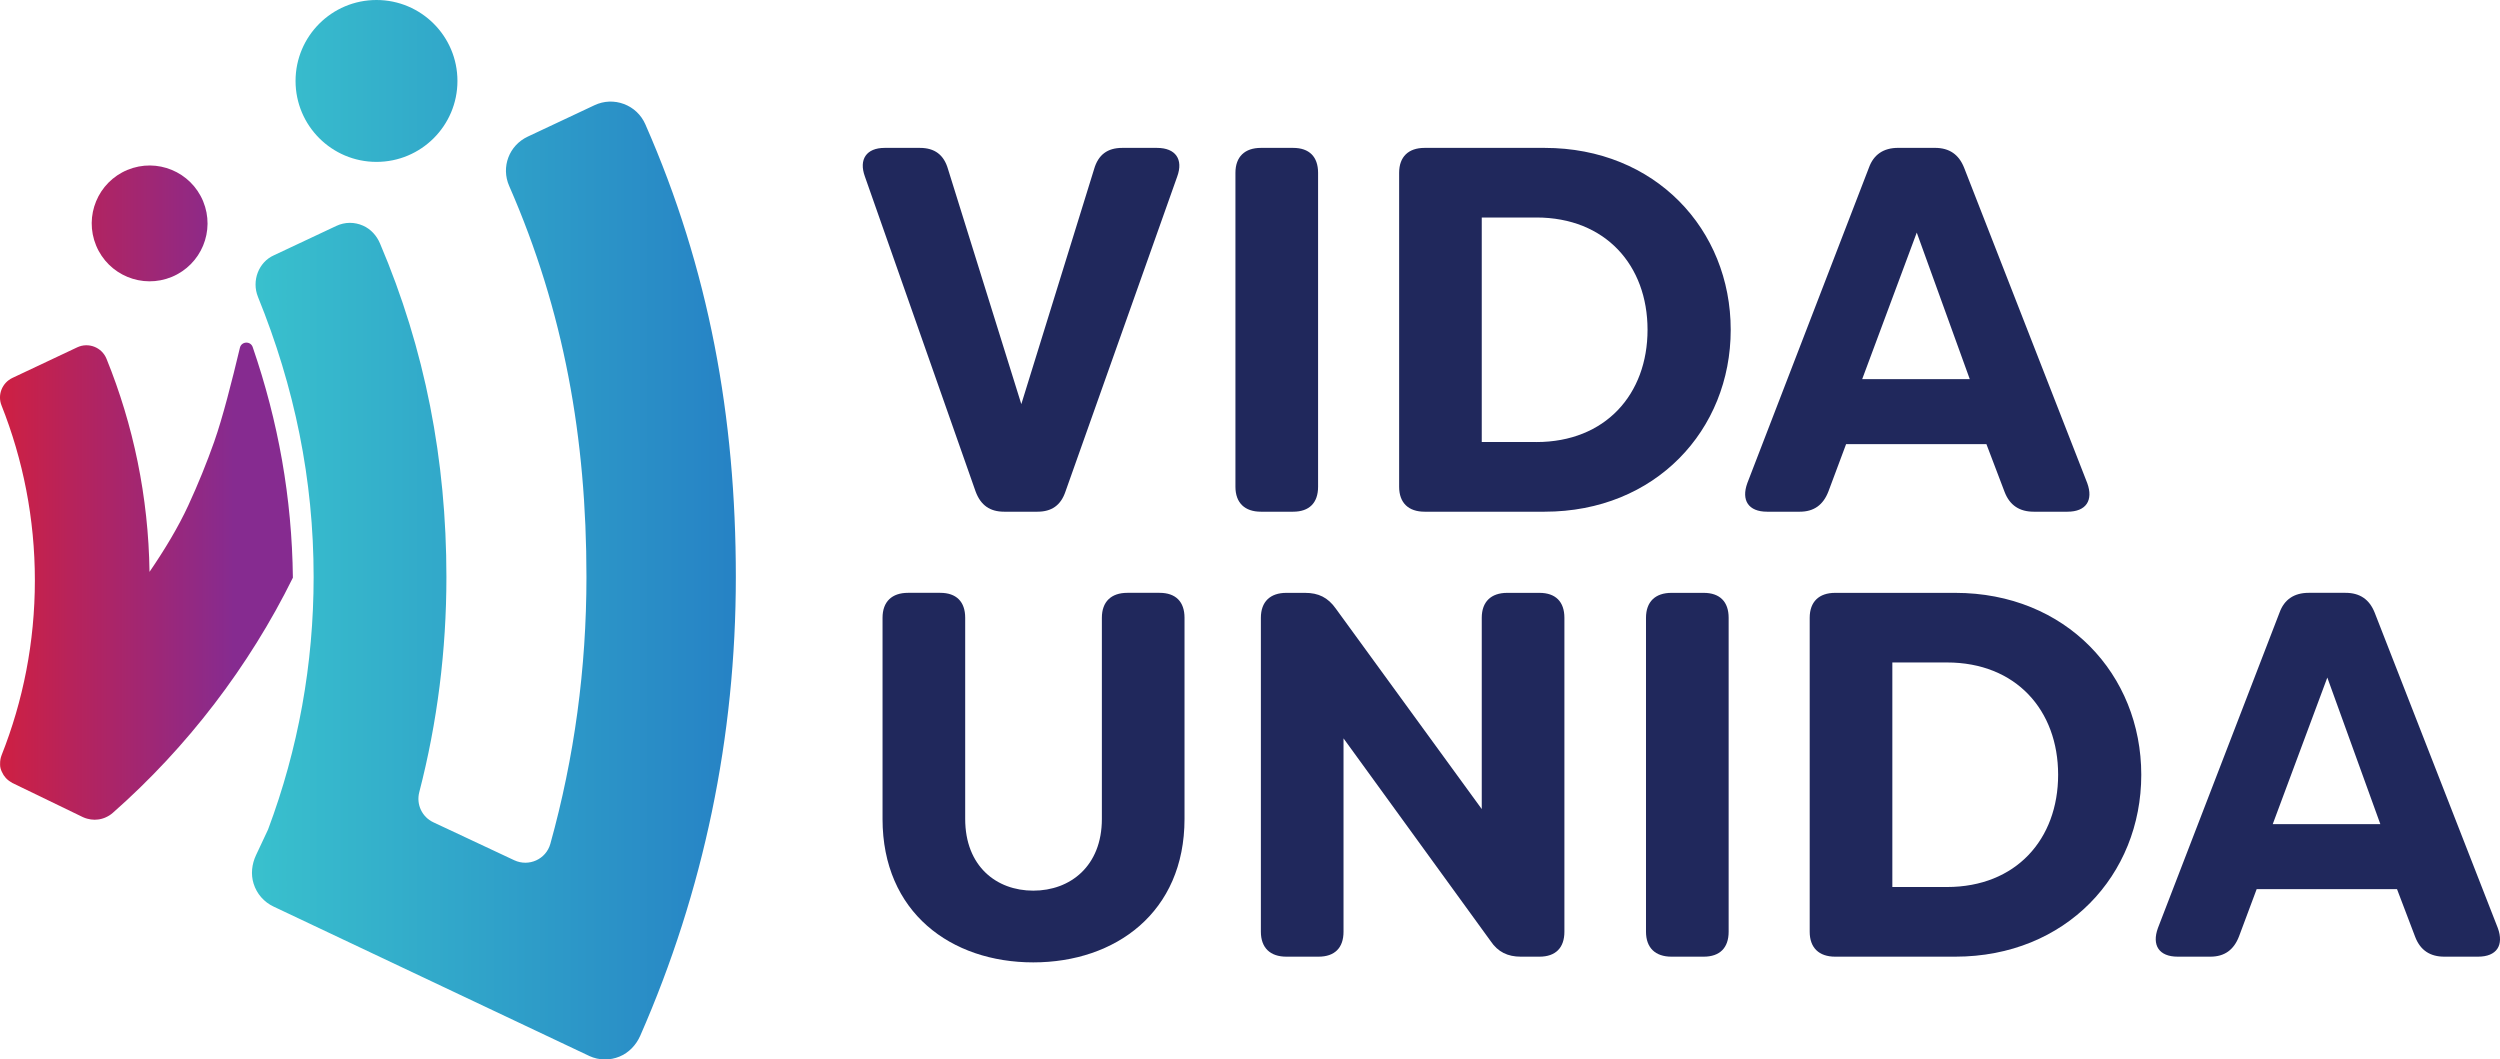
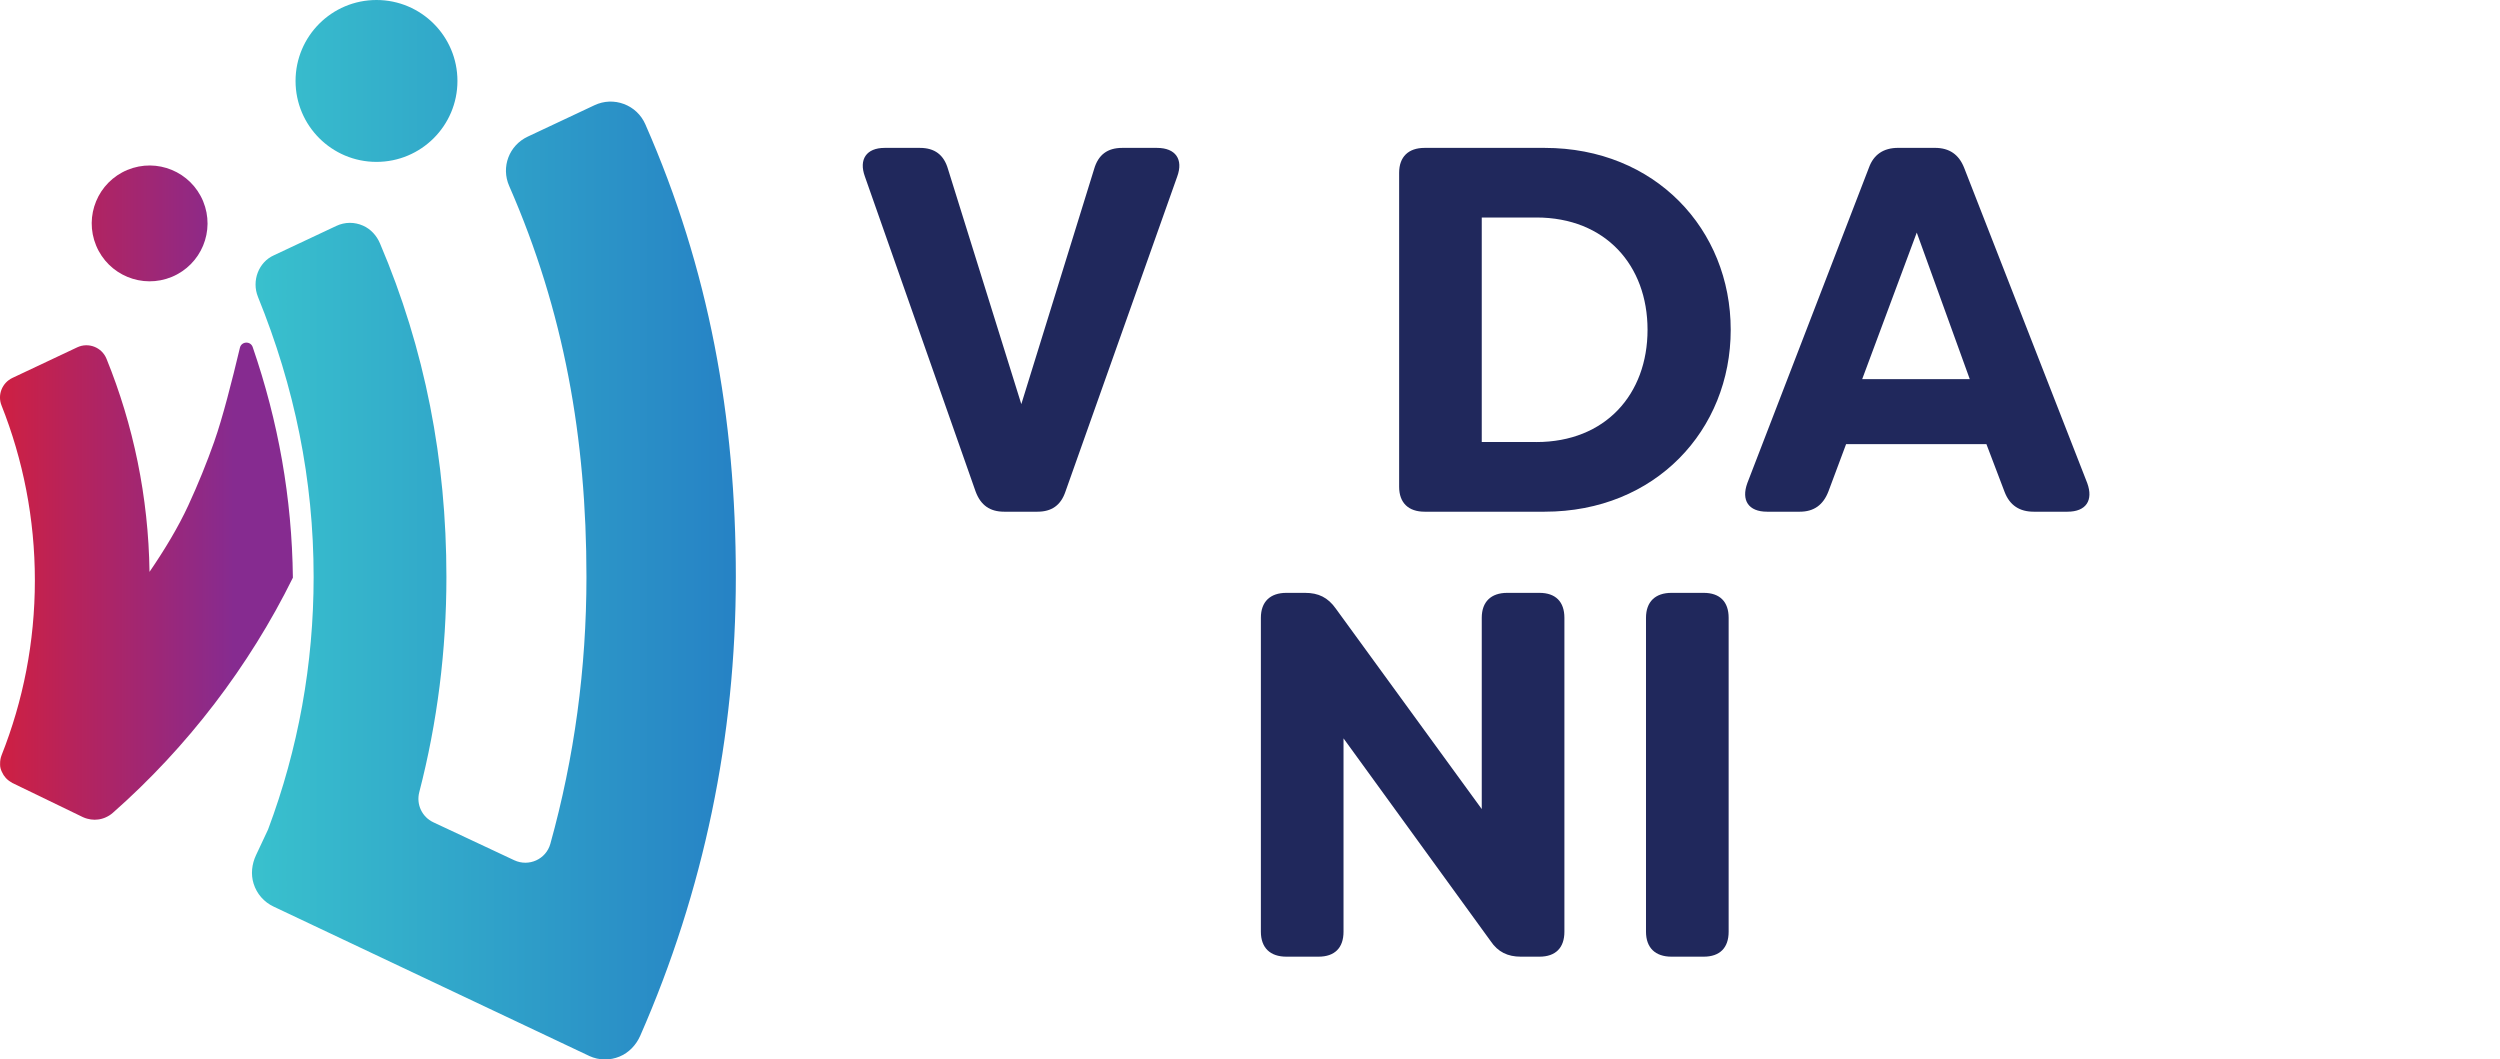
<svg xmlns="http://www.w3.org/2000/svg" xmlns:xlink="http://www.w3.org/1999/xlink" id="uuid-229b29c2-1ef4-4fe9-bd1e-9919eb894def" width="967.94" height="410.2" viewBox="0 0 967.94 410.2">
  <defs>
    <linearGradient id="uuid-0b762a0c-7f0f-4451-9d4a-4e720884e9bf" x1="90.56" y1="86.5" x2="-15.85" y2="86.5" gradientTransform="translate(37.51 -15.58) rotate(22.5)" gradientUnits="userSpaceOnUse">
      <stop offset="0" stop-color="#862b90" />
      <stop offset=".59" stop-color="#b7235b" />
      <stop offset="1" stop-color="#dc1e34" />
    </linearGradient>
    <linearGradient id="uuid-d2e9f874-f35b-4f75-8227-88e26b397bd0" x1="90.56" y1="225.02" x2="-15.85" y2="225.02" gradientTransform="matrix(1,0,0,1,0,0)" xlink:href="#uuid-0b762a0c-7f0f-4451-9d4a-4e720884e9bf" />
    <linearGradient id="uuid-11786f40-f8ed-4708-b4ec-c9a6d43b1f53" x1="97.54" y1="205.1" x2="284.89" y2="205.1" gradientUnits="userSpaceOnUse">
      <stop offset="0" stop-color="#39c1cd" />
      <stop offset="1" stop-color="#2682c5" />
    </linearGradient>
  </defs>
  <g id="uuid-421b36dd-2bec-4eb8-9f8c-53e321c60568">
    <circle cx="57.93" cy="86.5" r="22.42" transform="translate(-28.69 28.75) rotate(-22.5)" style="fill:url(#uuid-0b762a0c-7f0f-4451-9d4a-4e720884e9bf);" />
    <path d="M83.04,170.74c-2.98,8.44-6.35,16.74-10.11,24.89-3.85,8.36-9.11,17.1-15.04,25.78-.42-29.13-6.28-56.95-16.65-82.49-1.81-4.46-6.98-6.49-11.34-4.44l-25.07,11.83c-3.99,1.88-5.88,6.54-4.25,10.64,8.33,20.98,12.92,43.84,12.92,67.77s-4.57,46.68-12.86,67.61c-.44,1.11-.63,2.26-.6,3.39,0,.04,0,.09-.01.13-.03,1.11.26,2.13.72,3.05.73,1.67,1.99,3.1,3.69,4.01.14.09.27.18.39.26l27.22,13.18c.1.05.21.08.31.13.19.08.39.17.59.24.24.09.48.16.73.23.04.01.08.02.12.03.93.26,1.88.4,2.83.4.45,0,.89-.04,1.33-.09.16-.02.33-.04.49-.07.06,0,.11-.02.17-.03.58-.11,1.15-.26,1.69-.47.05-.02.1-.04.15-.06.15-.06.31-.12.45-.19.99-.43,1.92-1.01,2.76-1.75,28.8-25.36,52.79-56.72,69.73-91.05-.35-30.92-5.65-60.47-15.56-89.28-.84-2.44-4.36-2.26-4.95.25-3.05,12.83-6.75,27.31-9.86,36.1Z" style="fill:url(#uuid-d2e9f874-f35b-4f75-8227-88e26b397bd0);" />
    <path d="M177.11,31.34c0,17.31-14.03,31.34-31.34,31.34s-31.34-14.03-31.34-31.34S128.46,0,145.77,0s31.34,14.03,31.34,31.34ZM228.04,408.8c1.98.93,4.1,1.4,6.22,1.4,1.88,0,3.77-.37,5.58-1.11,3.65-1.49,6.47-4.5,8.06-8.11,24.55-55.97,37-115.71,37-177.59s-10.37-119.18-35.05-175.28c-1.61-3.66-4.55-6.44-8.29-7.84-3.73-1.4-7.77-1.23-11.37.46l-25.87,12.17c-7.23,3.4-10.39,11.79-7.18,19.1,21.27,48.58,29.92,97.69,29.92,151.39,0,35.38-4.7,69.95-13.98,103.32-1.66,5.98-8.34,8.99-13.96,6.36l-31.34-14.7c-4.38-2.05-6.67-6.93-5.46-11.62,6.99-27.01,10.52-54.89,10.52-83.36,0-45.16-8.24-88.13-25.73-129.17-1.27-2.99-3.55-5.52-6.52-6.84-3.37-1.5-7.09-1.46-10.39.1l-24.17,11.37c-5.88,2.62-8.69,9.85-6.14,16.13,14.14,34.84,21.54,70.59,21.54,108.42,0,33.71-5.94,66.53-17.64,97.76l-4.67,9.95c-1.62,3.45-2.07,7.39-.93,11.02,1.24,3.96,4.03,7.14,7.76,8.89l122.1,57.77Z" style="fill:url(#uuid-11786f40-f8ed-4708-b4ec-c9a6d43b1f53);" />
    <path d="M377.72,190.27l-42.86-121.94c-2.41-6.64.6-11.07,7.65-11.07h13.68c5.63,0,9.26,2.62,10.87,8.25l28.37,90.96,28.17-90.96c1.61-5.63,5.23-8.25,10.87-8.25h13.48c7.24,0,10.26,4.43,7.85,11.07l-43.26,121.94c-1.81,5.43-5.43,7.85-10.87,7.85h-12.88c-5.43,0-9.06-2.41-11.07-7.85Z" style="fill:#20285c;" />
-     <path d="M478.33,188.46v-121.54c0-6.24,3.62-9.66,9.86-9.66h12.48c6.24,0,9.66,3.42,9.66,9.66v121.54c0,6.24-3.42,9.66-9.66,9.66h-12.48c-6.24,0-9.86-3.42-9.86-9.66Z" style="fill:#20285c;" />
    <path d="M541.71,188.46v-121.54c0-6.24,3.62-9.66,9.86-9.66h46.48c42.86,0,72.04,31.59,72.04,70.43s-29.18,70.43-72.04,70.43h-46.48c-6.24,0-9.86-3.42-9.86-9.66ZM594.83,171.15c26.76,0,43.06-18.51,43.06-43.47s-16.3-43.47-43.06-43.47h-21.13v86.93h21.13Z" style="fill:#20285c;" />
    <path d="M676.52,187.05l47.09-122.15c1.81-5.03,5.63-7.65,11.27-7.65h14.29c5.63,0,9.26,2.62,11.27,7.65l47.69,122.15c2.41,6.64-.4,11.07-7.65,11.07h-13.08c-5.43,0-9.26-2.41-11.27-7.65l-7.04-18.51h-54.33l-6.84,18.31c-2.01,5.23-5.63,7.85-11.07,7.85h-12.68c-7.24,0-10.06-4.43-7.65-11.07ZM762.65,146.8l-20.53-56.75-21.13,56.75h41.65Z" style="fill:#20285c;" />
-     <path d="M341.7,317.07v-77.88c0-6.24,3.62-9.66,9.86-9.66h12.48c6.24,0,9.66,3.42,9.66,9.66v77.88c0,18.31,12.07,27.77,26.36,27.77s26.56-9.46,26.56-27.77v-77.88c0-6.24,3.62-9.66,9.86-9.66h12.48c6.24,0,9.66,3.42,9.66,9.66v77.88c0,36.22-26.76,55.54-58.56,55.54s-58.36-19.32-58.36-55.54Z" style="fill:#20285c;" />
    <path d="M488.18,360.74v-121.54c0-6.24,3.62-9.66,9.86-9.66h7.24c5.23,0,8.85,1.81,11.87,6.04l56.55,77.67v-74.05c0-6.24,3.62-9.66,9.86-9.66h12.48c6.24,0,9.66,3.42,9.66,9.66v121.54c0,6.24-3.42,9.66-9.66,9.66h-7.24c-5.03,0-8.85-1.81-11.67-6.04l-56.95-78.48v74.86c0,6.24-3.42,9.66-9.66,9.66h-12.48c-6.24,0-9.86-3.42-9.86-9.66Z" style="fill:#20285c;" />
    <path d="M637.29,360.74v-121.54c0-6.24,3.62-9.66,9.86-9.66h12.48c6.24,0,9.66,3.42,9.66,9.66v121.54c0,6.24-3.42,9.66-9.66,9.66h-12.48c-6.24,0-9.86-3.42-9.86-9.66Z" style="fill:#20285c;" />
-     <path d="M700.67,360.74v-121.54c0-6.24,3.62-9.66,9.86-9.66h46.48c42.86,0,72.04,31.59,72.04,70.43s-29.18,70.43-72.04,70.43h-46.48c-6.24,0-9.86-3.42-9.86-9.66ZM753.8,343.43c26.76,0,43.06-18.51,43.06-43.47s-16.3-43.47-43.06-43.47h-21.13v86.93h21.13Z" style="fill:#20285c;" />
-     <path d="M835.49,359.33l47.09-122.15c1.81-5.03,5.63-7.65,11.27-7.65h14.29c5.63,0,9.26,2.62,11.27,7.65l47.69,122.15c2.41,6.64-.4,11.07-7.65,11.07h-13.08c-5.43,0-9.26-2.41-11.27-7.65l-7.04-18.51h-54.33l-6.84,18.31c-2.01,5.23-5.63,7.85-11.07,7.85h-12.68c-7.24,0-10.06-4.43-7.65-11.07ZM921.61,319.08l-20.53-56.75-21.13,56.75h41.65Z" style="fill:#20285c;" />
  </g>
</svg>